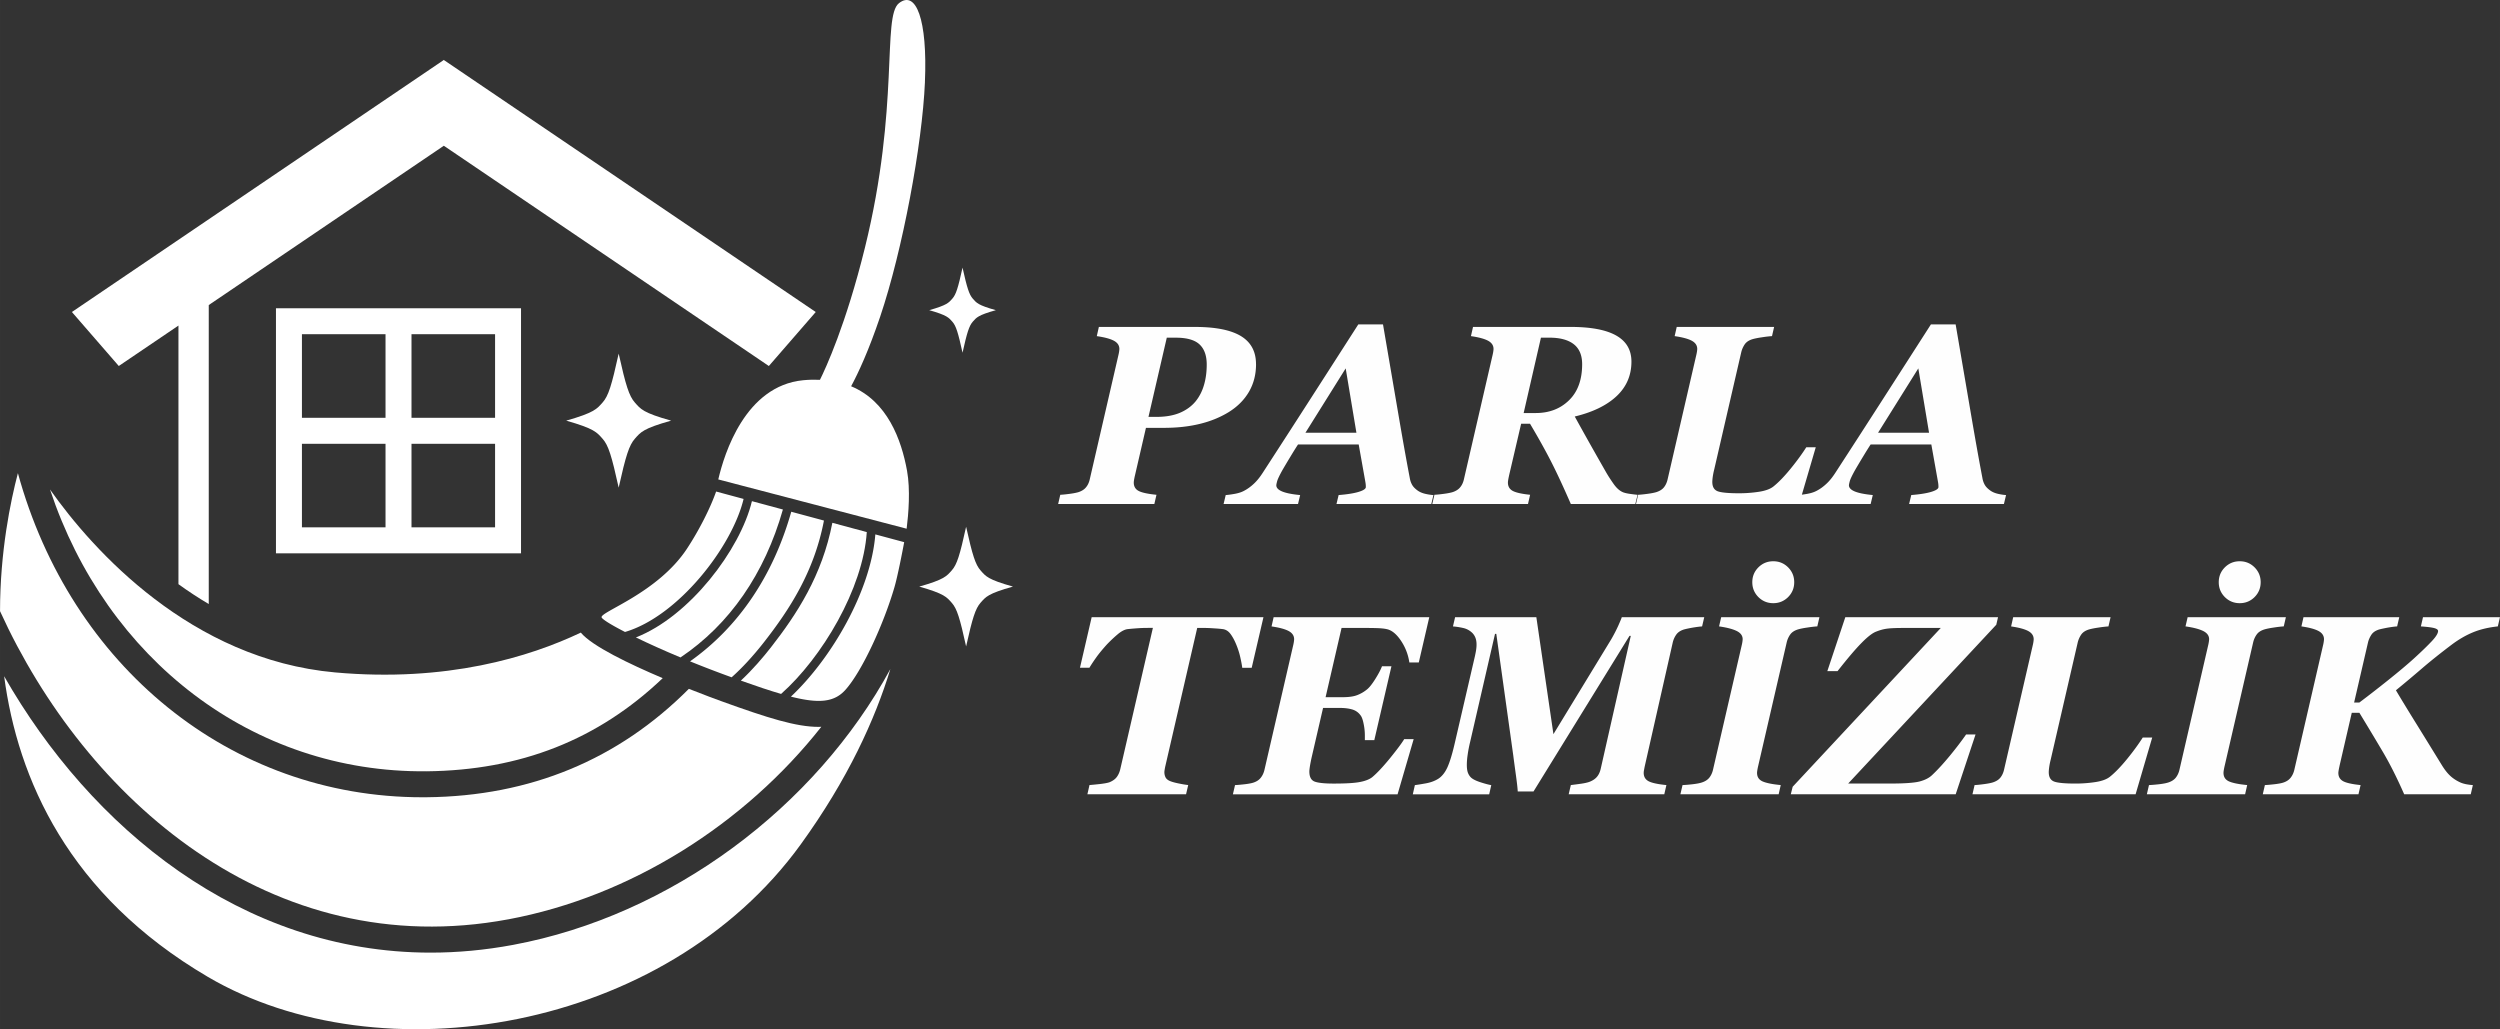
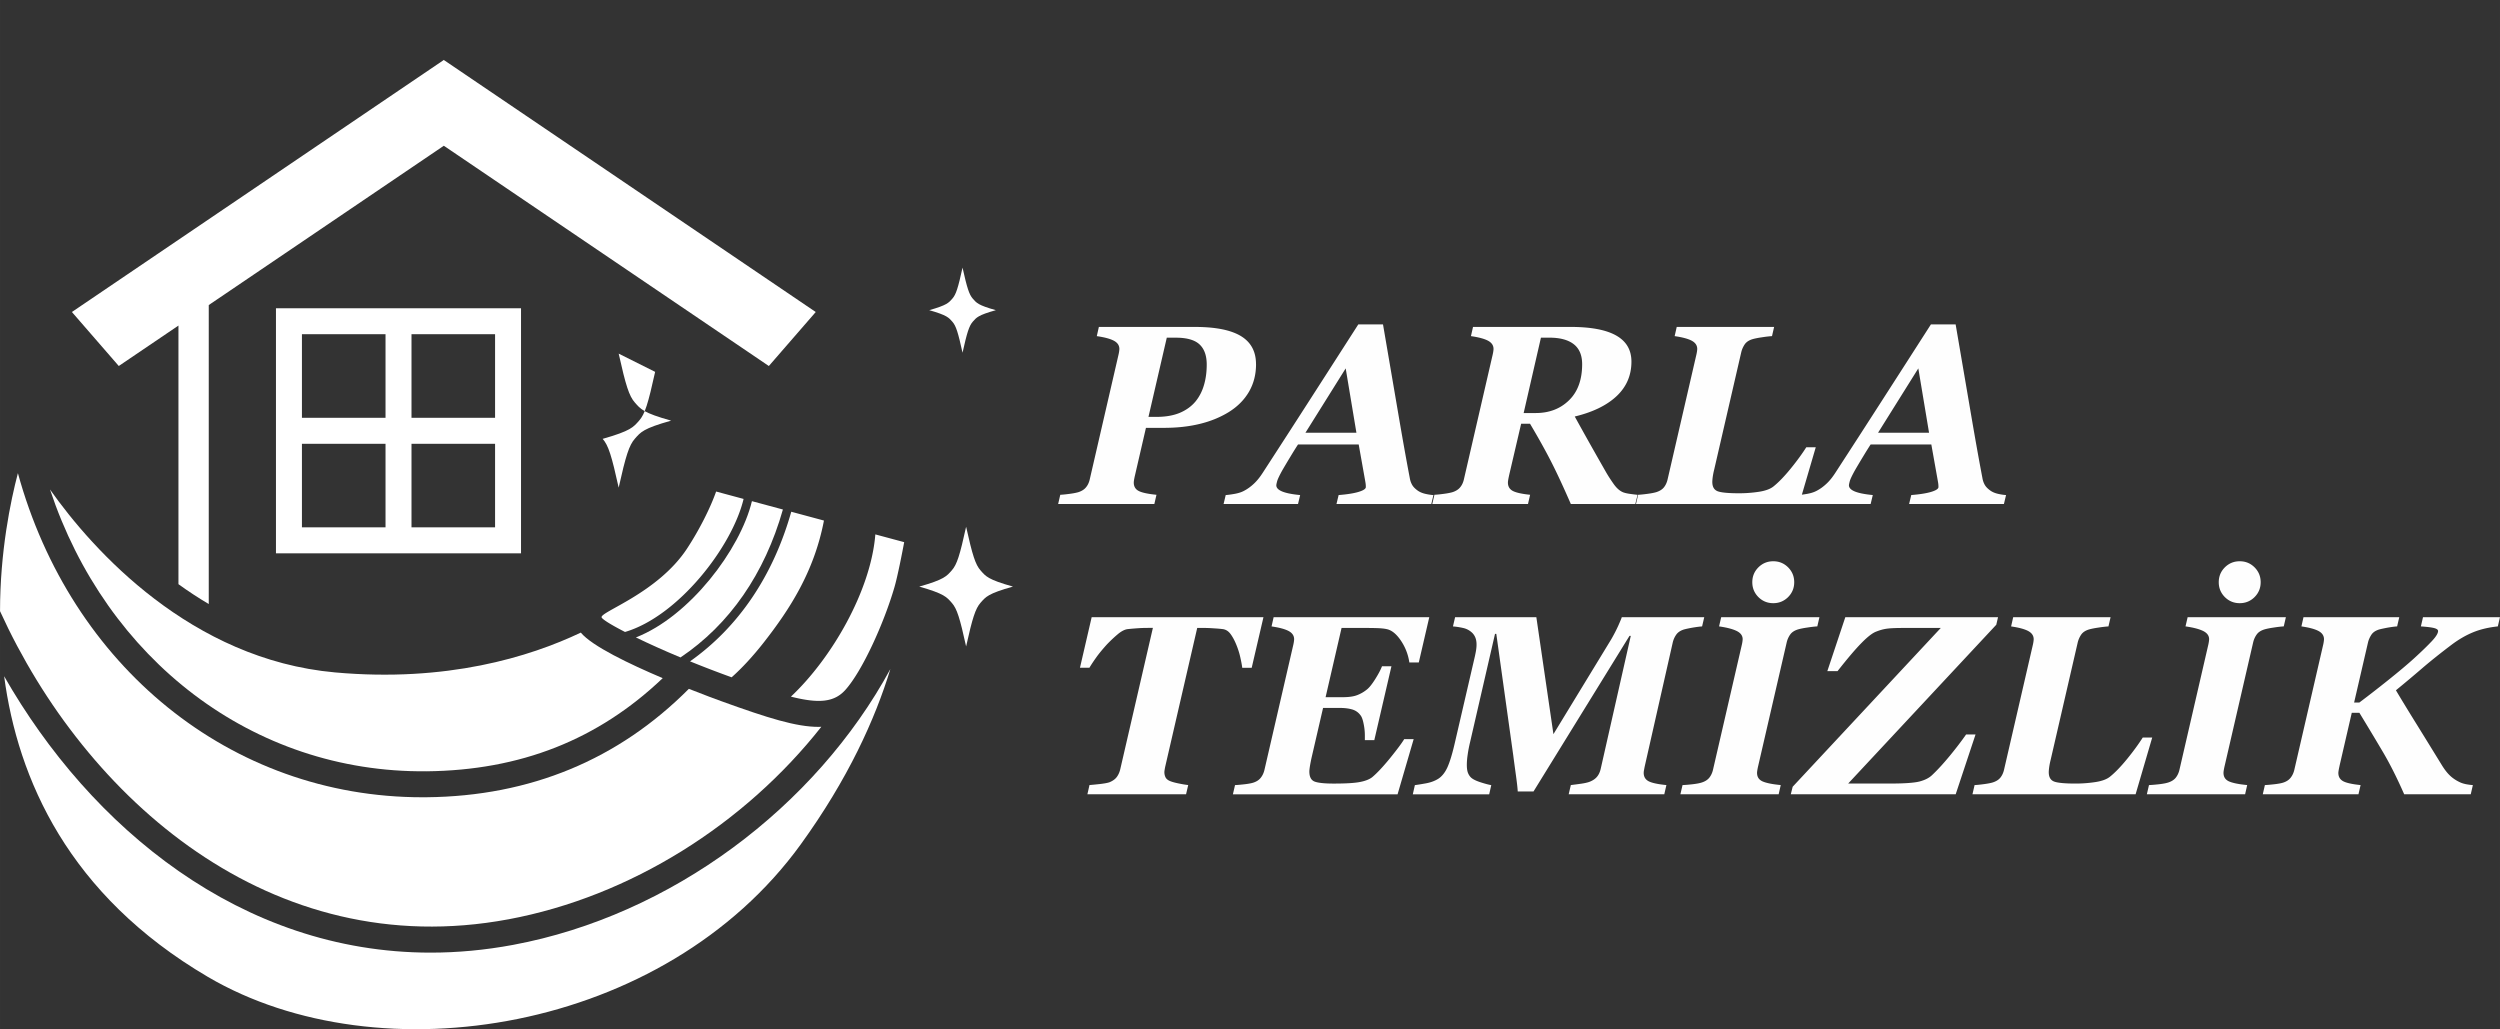
<svg xmlns="http://www.w3.org/2000/svg" xml:space="preserve" width="392.485" height="161.579" style="shape-rendering:geometricPrecision;text-rendering:geometricPrecision;image-rendering:optimizeQuality;fill-rule:evenodd;clip-rule:evenodd" viewBox="0 0 1238.06 509.69">
  <rect x="0" y="0" width="1238.06" height="509.69" fill="#333333" stroke="none" />
  <defs>
    <style>.fil0{fill:#fff;fill-rule:nonzero}</style>
  </defs>
  <g id="Layer_x0020_1">
    <g id="_2469430436960">
-       <path class="fil0" d="M458.04 40.61c1.33-31.04-4.43-45.68-12.86-39.03-8.42 6.65.45 51-16.85 121.08-9.45 38.29-19.48 59.83-22.27 65.43-2.64-.1-5.37-.08-8.32.21-28.63 2.79-39.06 36.29-42.03 49.13l93.28 24.4c.92-7.35 1.91-19.32.19-28.74-2.8-15.39-9.7-34.32-27.68-41.8 3.62-6.73 8.7-17.68 14.38-34.47 11.09-32.82 20.84-85.15 22.17-116.19zm-45.84 218.3c-5.09 26.17-17.55 45.2-30.52 61.81-3.74 4.78-8.92 10.87-14.79 16.34 7.73 2.75 14.28 4.95 19.92 6.59 20.28-17.97 40.59-52.09 42.44-80.15z" />
      <path class="fil0" d="M378.3 318.08c12.68-16.23 24.85-34.83 29.74-60.29l-16.19-4.36c-9 31.83-26.18 57.17-50.13 74.09a550 550 0 0 0 19.64 7.55c.34.12.64.23.96.35 5.19-4.61 10.69-10.57 15.98-17.34m55.19-53.44c-2.24 28.05-21.76 61.52-41.81 80.35 14.02 3.56 21.48 2.72 26.9-3.26 8.42-9.31 19.23-33.21 24.39-51 1.54-5.31 3.9-17.35 4.8-22.24l-14.28-3.84zm-65.26-17.56-13.59-3.66c-2.88 8.21-8.44 19.2-14.46 28.34-14.64 22.17-43.56 31.39-42.23 34.04.5 1.01 4.67 3.63 11.57 7.17 26.34-7.76 53.09-42.21 58.72-65.89z" />
      <path class="fil0" d="M372.37 248.19c-5.75 23.97-30.92 57.14-57.46 67.48 6.09 2.96 13.55 6.35 22.09 9.91 24.3-16.32 41.69-41.44 50.71-73.26zm-120.69 207.1c60.74-11.32 117.15-47.27 155.07-95.37-.45.02-.89.05-1.35.05-11.06 0-24.98-4.31-48.42-12.81-1.88-.68-7.98-2.91-15.84-6.03-34.92 35.08-78.54 53.17-129.82 53.69-.71.01-1.43.01-2.14.01-95.29 0-174.2-65.19-200.32-160.51C5.19 248.27.05 273.06.01 302.66c42.16 92.61 133.96 174.55 251.68 152.62zm-60.76-289.77v41.39h-41.4v-41.39zm54.25 41.39h-41.39v-41.39h41.39zm-41.39 54.25v-41.39h41.39v41.39zm-54.26-41.39h41.4v41.39h-41.4zm-12.86 54.26h121.36V152.66H136.66z" />
      <path class="fil0" d="m219.9 29.78-.08-.11-.04.03-.04-.03-.08.11L35.6 154.51l23.22 26.74 29.55-20.02V289.3c4.75 3.43 9.74 6.73 15.01 9.83V151.07l116.41-78.89 160.96 109.08 23.22-26.74L219.91 29.79z" />
      <path class="fil0" d="M211.18 381.97c46.58-.48 84.96-15.61 117.01-46.13-16.57-7.03-35.03-15.89-40.56-22.56-25.34 12.05-66.38 24.71-121.7 19.72-71.36-6.43-119.86-60.37-141.17-90.59 27.86 84.06 100.29 140.39 186.42 139.55z" />
-       <path class="fil0" d="M254.04 467.94c-13.95 2.6-27.57 3.83-40.79 3.83-93.85 0-168.39-62-211.2-136.87 6.73 50.78 31.79 108.3 100.91 148.89 85.01 49.91 226.17 27.5 293.59-65.63 23.39-32.32 36.8-61.93 44.4-86.87-37.13 68.44-108.62 122.07-186.91 136.65m222.63-335.39c2.23 10.02 3.28 13.32 5.09 15.37 1.82 2.06 2.56 3.21 11.41 5.69-8.85 2.48-9.59 3.63-11.41 5.68-1.81 2.05-2.86 5.36-5.09 15.38-2.2-9.97-3.2-13.27-5.03-15.33-1.82-2.05-2.58-3.2-11.46-5.73 8.88-2.52 9.64-3.68 11.46-5.73 1.83-2.06 2.83-5.36 5.03-15.33m-170.29 42.58c3.52 15.79 5.16 21 8.02 24.23s4.03 5.06 17.97 8.96c-13.94 3.9-15.11 5.72-17.97 8.95s-4.5 8.44-8.02 24.22c-3.47-15.71-5.06-20.92-7.93-24.15s-4.07-5.05-18.06-9.02c13.99-3.98 15.19-5.8 18.06-9.03s4.46-8.44 7.93-24.15zm172.06 85.74c3.14 14.1 4.61 18.75 7.16 21.63 2.56 2.89 3.6 4.52 16.05 8-12.45 3.48-13.49 5.11-16.05 8-2.55 2.89-4.02 7.53-7.16 21.64-3.09-14.03-4.51-18.68-7.08-21.57-2.56-2.89-3.63-4.51-16.13-8.06 12.5-3.55 13.57-5.18 16.13-8.06 2.57-2.89 3.99-7.54 7.08-21.57z" />
+       <path class="fil0" d="M254.04 467.94c-13.95 2.6-27.57 3.83-40.79 3.83-93.85 0-168.39-62-211.2-136.87 6.73 50.78 31.79 108.3 100.91 148.89 85.01 49.91 226.17 27.5 293.59-65.63 23.39-32.32 36.8-61.93 44.4-86.87-37.13 68.44-108.62 122.07-186.91 136.65m222.63-335.39c2.23 10.02 3.28 13.32 5.09 15.37 1.82 2.06 2.56 3.21 11.41 5.69-8.85 2.48-9.59 3.63-11.41 5.68-1.81 2.05-2.86 5.36-5.09 15.38-2.2-9.97-3.2-13.27-5.03-15.33-1.82-2.05-2.58-3.2-11.46-5.73 8.88-2.52 9.64-3.68 11.46-5.73 1.83-2.06 2.83-5.36 5.03-15.33m-170.29 42.58c3.52 15.79 5.16 21 8.02 24.23s4.03 5.06 17.97 8.96c-13.94 3.9-15.11 5.72-17.97 8.95s-4.5 8.44-8.02 24.22c-3.47-15.71-5.06-20.92-7.93-24.15c13.99-3.98 15.19-5.8 18.06-9.03s4.46-8.44 7.93-24.15zm172.06 85.74c3.14 14.1 4.61 18.75 7.16 21.63 2.56 2.89 3.6 4.52 16.05 8-12.45 3.48-13.49 5.11-16.05 8-2.55 2.89-4.02 7.53-7.16 21.64-3.09-14.03-4.51-18.68-7.08-21.57-2.56-2.89-3.63-4.51-16.13-8.06 12.5-3.55 13.57-5.18 16.13-8.06 2.57-2.89 3.99-7.54 7.08-21.57z" />
      <path d="M622.02 180.34c0 5.08-1.16 9.62-3.48 13.64-2.34 4.03-5.67 7.38-10.04 10.1-4.32 2.66-9.15 4.6-14.49 5.88-5.31 1.29-11.2 1.92-17.63 1.92h-8.88l-5.48 23.73c-.17.7-.29 1.35-.4 1.96-.1.63-.15 1.1-.15 1.43 0 1.83.76 3.21 2.28 4.05 1.52.86 4.51 1.54 8.96 1.98l-1.05 4.56h-47.64l1.05-4.56c1.01-.04 2.55-.19 4.6-.46s3.54-.57 4.53-.89c1.6-.55 2.83-1.35 3.67-2.42.86-1.05 1.43-2.32 1.77-3.75l14.13-61.24c.21-.86.36-1.58.44-2.15s.13-1.01.13-1.31c0-1.73-.89-3.06-2.64-4.03s-4.6-1.75-8.54-2.32l1.03-4.56h47.49c10.21 0 17.82 1.5 22.82 4.51 5 3.02 7.51 7.65 7.51 13.92zm-25.79 10.38c.91-3.1 1.37-6.5 1.37-10.16 0-4.47-1.2-7.8-3.59-10.02-2.38-2.21-6.29-3.31-11.68-3.31h-4.51l-9.07 39.22h4.03c4.45 0 8.29-.67 11.49-2 3.18-1.35 5.78-3.23 7.76-5.61 1.9-2.32 3.29-5.02 4.2-8.12m75.5 23.58-5.31-31.86-19.93 31.86zm-9.87 35.3 1.06-4.43c4.24-.34 7.55-.86 9.91-1.58 2.38-.72 3.56-1.52 3.56-2.38 0-.74-.04-1.39-.13-1.92-.08-.55-.19-1.16-.32-1.88l-3.08-17.29h-30.05c-1.01 1.54-2.26 3.54-3.77 6.05-1.52 2.49-2.78 4.64-3.82 6.41-1.58 2.81-2.49 4.75-2.76 5.78s-.4 1.69-.4 1.98c0 1.22.97 2.26 2.91 3.06s4.89 1.39 8.9 1.77l-1.06 4.43h-36.86l1.05-4.43c1.2-.08 2.7-.29 4.51-.61 1.81-.34 3.33-.82 4.58-1.5 1.73-.91 3.35-2.09 4.87-3.52 1.54-1.43 2.95-3.21 4.28-5.25 8.37-12.89 16.05-24.78 23.05-35.68 7.02-10.9 15.14-23.56 24.38-37.96h12.23c3.16 18.47 5.78 33.76 7.84 45.85 2.07 12.08 3.88 22.21 5.44 30.33.21 1.24.61 2.36 1.2 3.37s1.56 1.96 2.87 2.87c.99.67 2.19 1.16 3.63 1.5 1.41.32 2.74.53 3.99.61l-1.06 4.43h-46.96zm121.66-69.26c0-4.41-1.39-7.7-4.15-9.87-2.78-2.17-6.81-3.25-12.06-3.25h-4.2l-8.56 37.33h5.99c6.68 0 12.19-2.11 16.51-6.35 4.32-4.22 6.47-10.19 6.47-17.86m-36.21 55.27c-.17.7-.29 1.35-.4 1.96-.1.61-.15 1.1-.15 1.41 0 1.86.76 3.2 2.28 4.07 1.52.86 4.43 1.54 8.71 1.98l-1.05 4.56h-47.39l1.05-4.56c1.01-.04 2.55-.19 4.6-.46s3.54-.57 4.53-.89c1.6-.55 2.83-1.35 3.67-2.42.86-1.05 1.43-2.32 1.77-3.75l14.13-61.24c.21-.86.36-1.58.44-2.15s.13-1.01.13-1.31c0-1.73-.89-3.06-2.64-4.03s-4.6-1.75-8.54-2.32l1.03-4.56h48.27c10.04 0 17.59 1.41 22.63 4.26s7.55 7.15 7.55 12.93c0 6.79-2.45 12.48-7.34 17.08s-11.81 7.95-20.73 10.1c1.69 3.08 3.82 6.92 6.39 11.51 2.57 4.58 5.57 9.87 8.98 15.84.99 1.75 2.28 3.77 3.86 6.01s3.25 3.67 5.02 4.28c.86.29 2.07.55 3.59.74 1.52.21 2.61.34 3.27.38l-1.12 4.56h-31.93c-3.86-8.86-7.17-15.94-9.91-21.28s-6.16-11.49-10.29-18.45h-4.41l-6.01 25.75zm151.9-14.11-8.23 28.09h-80.79l1.05-4.56c1.01-.04 2.55-.19 4.6-.46s3.54-.57 4.53-.89c1.65-.55 2.89-1.35 3.71-2.42.82-1.05 1.39-2.32 1.73-3.75l14.13-61.24c.21-.86.36-1.58.44-2.15s.13-1.01.13-1.31c0-1.73-.89-3.06-2.64-4.03s-4.6-1.75-8.54-2.32l1.03-4.56h48.23l-1.05 4.56c-1.31.08-3.02.27-5.06.59-2.07.3-3.63.63-4.7.95-1.73.55-2.97 1.39-3.77 2.57-.78 1.16-1.33 2.42-1.67 3.75l-13.43 58.23c-.3 1.18-.53 2.34-.7 3.48-.15 1.14-.23 2-.23 2.62 0 2.4.87 3.92 2.62 4.62 1.75.67 5.31 1.01 10.69 1.01 3.29 0 6.56-.25 9.81-.74 3.25-.51 5.67-1.39 7.27-2.72 2.55-2.05 5.38-5 8.52-8.86 3.12-3.84 5.65-7.34 7.63-10.46h4.68zm56.1-7.21L950 182.43l-19.93 31.86zm-9.87 35.3 1.06-4.43c4.24-.34 7.55-.86 9.91-1.58 2.38-.72 3.56-1.52 3.56-2.38 0-.74-.04-1.39-.13-1.92-.08-.55-.19-1.16-.32-1.88l-3.08-17.29h-30.05c-1.01 1.54-2.26 3.54-3.77 6.05-1.52 2.49-2.78 4.64-3.82 6.41-1.58 2.81-2.49 4.75-2.76 5.78s-.4 1.69-.4 1.98c0 1.22.97 2.26 2.91 3.06s4.89 1.39 8.9 1.77l-1.06 4.43h-36.86l1.05-4.43c1.2-.08 2.7-.29 4.51-.61 1.81-.34 3.33-.82 4.58-1.5 1.73-.91 3.35-2.09 4.87-3.52 1.54-1.43 2.95-3.21 4.28-5.25 8.37-12.89 16.05-24.78 23.05-35.68 7.02-10.9 15.14-23.56 24.38-37.96h12.23c3.16 18.47 5.78 33.76 7.84 45.85 2.07 12.08 3.88 22.21 5.44 30.33.21 1.24.61 2.36 1.2 3.37s1.56 1.96 2.87 2.87c.99.67 2.19 1.16 3.63 1.5 1.41.32 2.74.53 3.99.61l-1.06 4.43h-46.96zm-319.75 56.07-5.82 25.05h-4.68c-.17-1.39-.49-3.12-.97-5.21-.46-2.09-1.12-4.15-1.96-6.2-.86-2.11-1.81-3.88-2.83-5.27-1.01-1.39-2.24-2.19-3.65-2.45-1.24-.17-2.83-.3-4.77-.42-1.92-.13-3.59-.19-5-.19h-3.12l-15.69 68.01c-.17.7-.3 1.37-.4 2-.11.63-.17 1.1-.17 1.39 0 .99.21 1.86.59 2.61.4.76 1.12 1.37 2.19 1.81.99.42 2.42.82 4.32 1.2 1.9.4 3.46.65 4.7.78l-1.06 4.56h-48.86l1.03-4.56c1.16-.08 2.85-.25 5.08-.49 2.21-.25 3.8-.55 4.75-.86 1.64-.67 2.89-1.54 3.71-2.66s1.39-2.42 1.73-3.94l16.13-69.87h-2.42c-1.56 0-3.14.04-4.72.15-1.58.1-3.4.25-5.42.46-1.48.21-3.14 1.08-4.98 2.64a69 69 0 0 0-5.36 5.08c-2.07 2.3-3.77 4.36-5.1 6.22-1.35 1.88-2.49 3.59-3.44 5.19h-4.68l5.8-25.05h85.05zm82.12 0-5.19 22.4h-4.68c-.57-3.9-1.96-7.49-4.15-10.76s-4.51-5.17-6.94-5.71c-1.14-.27-2.81-.46-4.98-.53-2.19-.06-3.99-.08-5.44-.08h-12.06l-7.91 34.29h8.39c3.1 0 5.52-.34 7.27-1.03 1.75-.67 3.4-1.62 4.91-2.87 1.16-.95 2.51-2.66 4.05-5.12 1.54-2.45 2.66-4.56 3.31-6.29h4.68l-8.48 36.57h-4.68v-2.28c0-1.86-.19-3.75-.59-5.69-.38-1.94-.84-3.31-1.39-4.09-1.08-1.56-2.49-2.59-4.26-3.12-1.77-.51-3.8-.76-6.05-.76h-8.41l-5.63 24.38a89 89 0 0 0-.8 4.01c-.23 1.43-.36 2.47-.36 3.08 0 2.64.87 4.3 2.57 4.98 1.73.67 4.91 1.01 9.55 1.01 5.88 0 10.21-.25 12.91-.78 2.7-.51 4.72-1.31 6.09-2.38 2.45-2.05 5.4-5.21 8.86-9.45 3.44-4.26 5.78-7.38 7-9.41h4.68l-7.97 27.33h-81.55l1.05-4.56c1.01-.04 2.55-.17 4.6-.4s3.54-.51 4.53-.84c1.6-.53 2.83-1.35 3.67-2.47.86-1.1 1.43-2.38 1.77-3.82l14.13-61.24c.21-.86.36-1.58.44-2.15s.13-1.01.13-1.31c0-1.73-.89-3.06-2.64-4.03s-4.6-1.75-8.54-2.32l1.03-4.56h77.06zm136.17 0-1.06 4.56c-1.26.08-2.85.3-4.75.61-1.9.34-3.33.65-4.32.93-1.69.55-2.93 1.39-3.73 2.53-.82 1.16-1.37 2.4-1.71 3.77l-13.86 61.28c-.13.61-.25 1.24-.36 1.86-.13.61-.19 1.14-.19 1.54 0 1.86.76 3.2 2.28 4.07 1.52.86 4.51 1.54 8.96 1.98l-1.05 4.56h-47.34l1.06-4.56c1.64-.21 3.33-.42 5.06-.67s3.06-.55 3.96-.86c1.69-.61 2.97-1.45 3.88-2.51.91-1.05 1.54-2.4 1.92-4.11l14.87-65.75h-.63l-47.55 77.08h-7.8c-.08-1.6-.38-4.2-.86-7.76-.49-3.56-.95-6.92-1.35-10.04L741 313.9h-.63l-12.36 53.67c-.49 2.05-.89 4.05-1.16 6.01-.3 1.96-.44 3.69-.44 5.23 0 1.65.19 2.93.53 3.86.36.93.84 1.69 1.45 2.3.87.86 2.49 1.69 4.85 2.45s4.13 1.22 5.27 1.39l-1.03 4.56h-37.83l1.03-4.56c1.08-.13 2.83-.4 5.25-.84 2.45-.42 4.51-1.18 6.24-2.24 1.86-1.16 3.4-3.06 4.62-5.72 1.2-2.66 2.4-6.6 3.61-11.83l10.02-43.25c.32-1.5.55-2.62.63-3.4.11-.78.17-1.56.17-2.3 0-1.26-.17-2.38-.53-3.33a7 7 0 0 0-1.58-2.47c-1.27-1.22-2.78-2.05-4.51-2.43-1.73-.4-3.42-.65-5.06-.78l1.06-4.56h40.24l8.46 57.91 28.66-47.03c1.24-2.15 2.38-4.34 3.42-6.62 1.01-2.26 1.6-3.69 1.77-4.26h40.87zm-11.81 87.69 1.06-4.56c1.2-.04 2.83-.17 4.89-.4 2.05-.23 3.63-.53 4.75-.91 1.6-.53 2.83-1.33 3.69-2.43.84-1.1 1.41-2.36 1.75-3.8l14.13-61.24c.21-.86.36-1.58.44-2.15s.13-1.01.13-1.31c0-1.73-.97-3.06-2.87-4.03-1.92-.97-4.85-1.75-8.82-2.32l1.06-4.56h48.65l-1.05 4.56c-1.33.08-3.02.27-5.06.59-2.07.3-3.61.63-4.64.95-1.69.55-2.93 1.37-3.73 2.51-.8 1.12-1.37 2.4-1.71 3.8l-14.15 61.31c-.17.7-.29 1.35-.4 1.96-.1.61-.15 1.1-.15 1.41 0 2.07.95 3.48 2.87 4.3 1.92.8 4.87 1.37 8.86 1.75l-1.03 4.56h-48.65zm56.37-105.02c0 2.89-1.01 5.34-3.02 7.36-2.02 2-4.47 3.02-7.36 3.02s-5.34-1.01-7.36-3.02c-2-2.03-3.02-4.47-3.02-7.36s1.01-5.34 3.02-7.36c2.03-2 4.47-3.02 7.36-3.02s5.34 1.01 7.36 3.02c2 2.02 3.02 4.47 3.02 7.36m100.93 17.33-.86 3.73-73.35 78.64h20.94c6.94 0 11.73-.34 14.38-1.01 2.66-.7 4.72-1.73 6.2-3.14 2.72-2.55 5.63-5.74 8.75-9.51 3.1-3.77 5.82-7.32 8.12-10.63h4.68l-9.83 29.61h-81.66l.93-3.73 73.35-78.64h-17.99c-3.92 0-6.75.1-8.54.34-1.77.23-3.52.7-5.25 1.39-1.9.65-4.36 2.53-7.4 5.63-3.06 3.08-7.02 7.76-11.94 14.02h-5.06l8.9-26.7h75.62zm76.36 59.6-8.23 28.09h-80.79l1.05-4.56c1.01-.04 2.55-.19 4.6-.46s3.54-.57 4.53-.89c1.65-.55 2.89-1.35 3.71-2.42.82-1.05 1.39-2.32 1.73-3.75l14.13-61.24c.21-.86.36-1.58.44-2.15s.13-1.01.13-1.31c0-1.73-.89-3.06-2.64-4.03s-4.6-1.75-8.54-2.32l1.03-4.56h48.23l-1.05 4.56c-1.31.08-3.02.27-5.06.59-2.07.3-3.63.63-4.7.95-1.73.55-2.97 1.39-3.77 2.57-.78 1.16-1.33 2.42-1.67 3.75l-13.43 58.23c-.3 1.18-.53 2.34-.7 3.48-.15 1.14-.23 2-.23 2.62 0 2.4.87 3.92 2.62 4.62 1.75.67 5.31 1.01 10.69 1.01 3.29 0 6.56-.25 9.81-.74 3.25-.51 5.67-1.39 7.27-2.72 2.55-2.05 5.38-5 8.52-8.86 3.12-3.84 5.65-7.34 7.63-10.46h4.68zm-2.66 28.09 1.06-4.56c1.2-.04 2.83-.17 4.89-.4 2.05-.23 3.63-.53 4.75-.91 1.6-.53 2.83-1.33 3.69-2.43.84-1.1 1.41-2.36 1.75-3.8l14.13-61.24c.21-.86.36-1.58.44-2.15s.13-1.01.13-1.31c0-1.73-.97-3.06-2.87-4.03-1.92-.97-4.85-1.75-8.82-2.32l1.06-4.56h48.65l-1.05 4.56c-1.33.08-3.02.27-5.06.59-2.07.3-3.61.63-4.64.95-1.69.55-2.93 1.37-3.73 2.51-.8 1.12-1.37 2.4-1.71 3.8l-14.15 61.31c-.17.7-.29 1.35-.4 1.96-.1.61-.15 1.1-.15 1.41 0 2.07.95 3.48 2.87 4.3 1.92.8 4.87 1.37 8.86 1.75l-1.03 4.56h-48.65zm56.37-105.02c0 2.89-1.01 5.34-3.02 7.36-2.02 2-4.47 3.02-7.36 3.02s-5.34-1.01-7.36-3.02c-2-2.03-3.02-4.47-3.02-7.36s1.01-5.34 3.02-7.36c2.03-2 4.47-3.02 7.36-3.02s5.34 1.01 7.36 3.02c2 2.02 3.02 4.47 3.02 7.36m39.04 91.06c-.17.7-.29 1.35-.4 1.96-.1.61-.17 1.08-.17 1.41 0 1.86.78 3.21 2.3 4.07s4.43 1.52 8.71 1.96l-1.05 4.56h-47.39l1.05-4.56c1.01-.04 2.55-.17 4.6-.4s3.54-.51 4.53-.84c1.6-.53 2.83-1.35 3.67-2.47.86-1.1 1.43-2.38 1.77-3.82l14.13-61.24c.21-.86.36-1.58.44-2.15s.13-1.01.13-1.31c0-1.73-.89-3.06-2.64-4.03s-4.6-1.75-8.54-2.32l1.03-4.56h47.43l-1.06 4.56c-1.29.08-2.85.3-4.66.61-1.83.34-3.27.65-4.3.93-1.73.55-2.99 1.39-3.77 2.57s-1.33 2.42-1.67 3.75l-6.9 29.84h2.59c4.49-3.37 9.28-7.09 14.34-11.14s9.3-7.59 12.67-10.65c3.84-3.5 6.79-6.37 8.86-8.58 2.09-2.22 3.12-3.9 3.12-5.06 0-.61-.65-1.1-1.96-1.45-1.33-.34-3.52-.61-6.56-.82l1.05-4.56h38.11l-1.05 4.56c-4.62.49-8.67 1.45-12.19 2.89-3.52 1.43-7.07 3.48-10.61 6.12-5.71 4.32-10.63 8.25-14.7 11.75s-8.39 7.13-12.97 10.88c3.16 5.31 6.6 10.94 10.29 16.87 3.67 5.93 7.74 12.53 12.19 19.76 1.29 2.15 2.59 3.92 3.97 5.29 1.37 1.39 3.06 2.57 5.08 3.54.91.46 2 .8 3.29 1.06 1.29.23 2.38.38 3.29.42l-1.05 4.56h-32.96q-5.13-11.7-10.23-20.43c-3.42-5.8-7.4-12.44-11.96-19.93h-3.77l-6.09 26.4z" style="fill:#fefefe;fill-rule:nonzero" />
    </g>
  </g>
</svg>